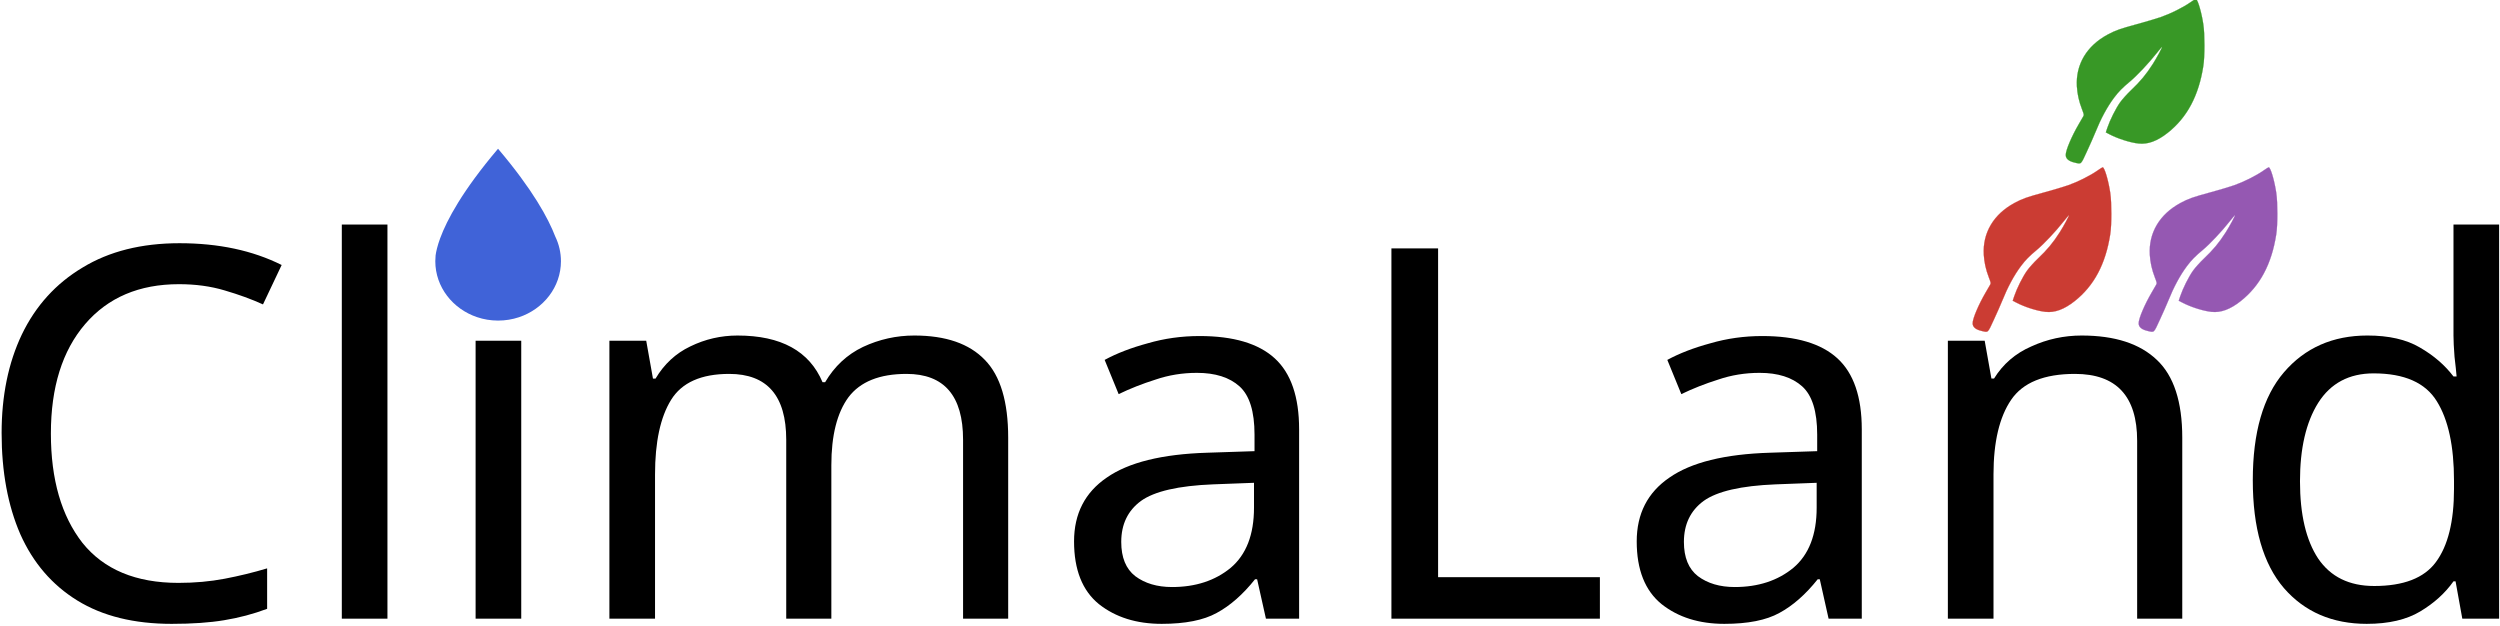
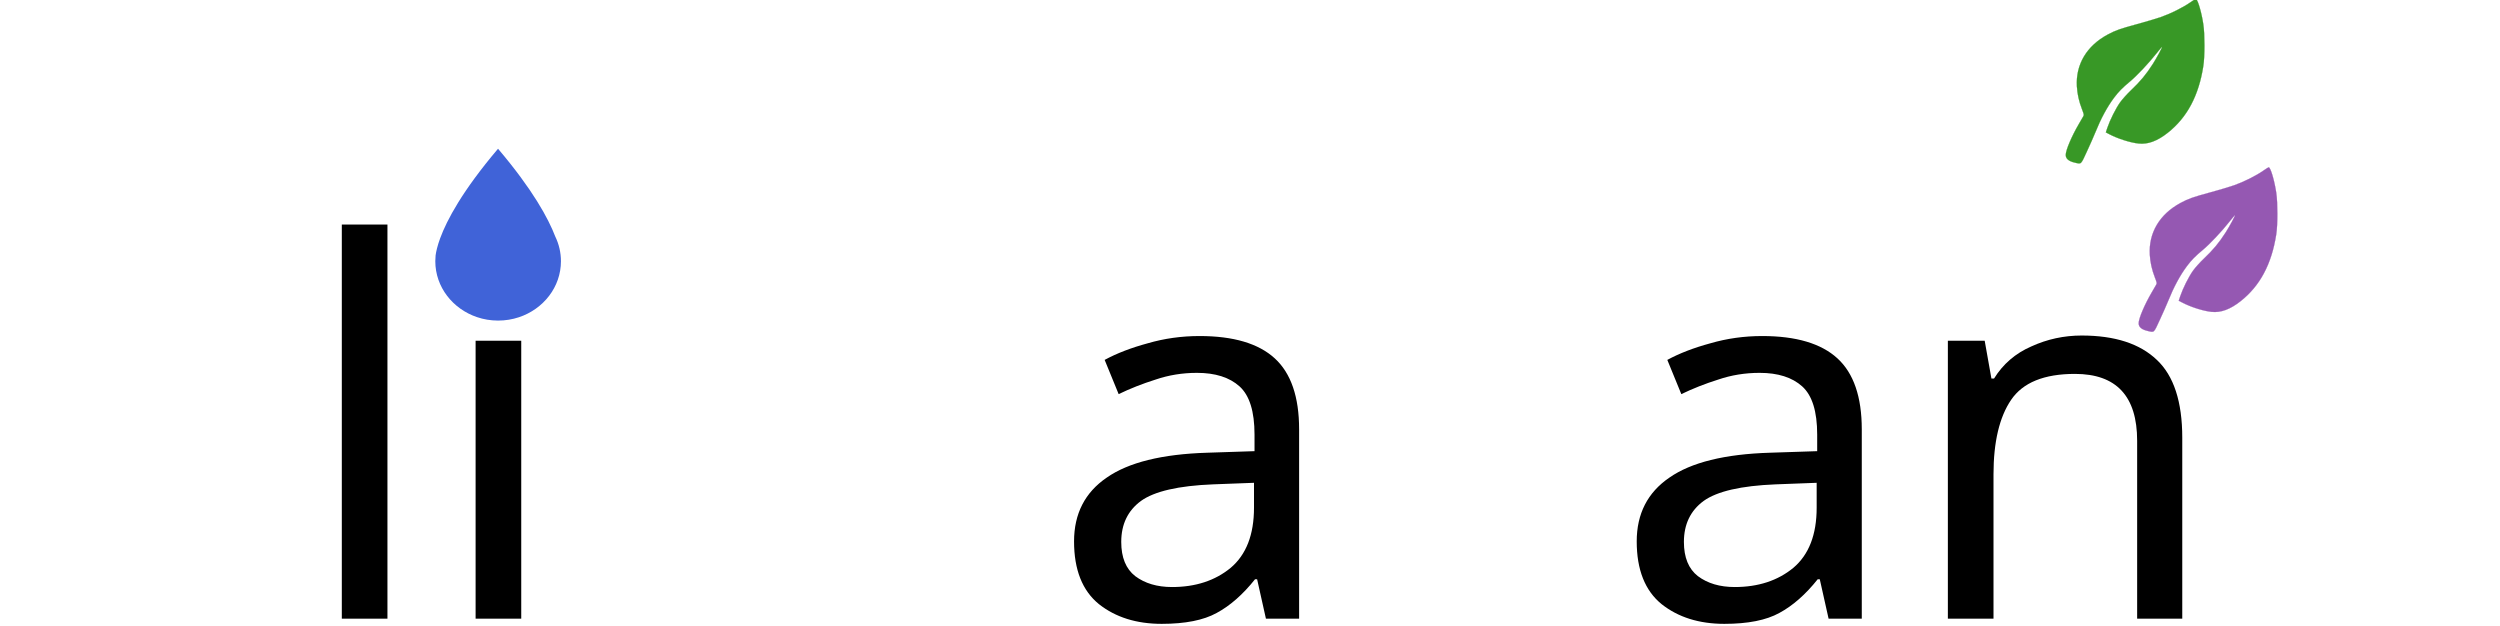
<svg xmlns="http://www.w3.org/2000/svg" xmlns:ns1="http://sodipodi.sourceforge.net/DTD/sodipodi-0.dtd" xmlns:ns2="http://www.inkscape.org/namespaces/inkscape" xmlns:ns3="http://vectornator.io" height="224.971" stroke-miterlimit="10" style="clip-rule:evenodd;fill-rule:nonzero;stroke-linecap:round;stroke-linejoin:round" version="1.1" viewBox="0 0 898.987 224.971" width="898.987" xml:space="preserve" id="svg721" ns1:docname="logo.svg" ns2:version="1.2.2 (b0a8486541, 2022-12-01)" ns2:export-filename="logo.png" ns2:export-xdpi="128.14427" ns2:export-ydpi="128.14427">
  <ns1:namedview id="namedview723" pagecolor="#ffffff" bordercolor="#666666" borderopacity="1.0" ns2:showpageshadow="2" ns2:pageopacity="0.0" ns2:pagecheckerboard="0" ns2:deskcolor="#d1d1d1" showgrid="false" ns2:zoom="0.80078125" ns2:cx="428.33171" ns2:cy="29.970732" ns2:window-width="2560" ns2:window-height="1373" ns2:window-x="0" ns2:window-y="0" ns2:window-maximized="1" ns2:current-layer="Layer-1" />
  <defs id="defs716" />
  <g id="Layer-1" ns3:layerName="Layer 1" transform="matrix(0.333,0,0,0.333,582.025,-410.63)">
    <g aria-label="ClimaLand" id="text1853" style="font-size:560px;line-height:1.25;font-family:'Latin Modern Roman';-inkscape-font-specification:'Latin Modern Roman, ';stroke-width:3">
-       <path d="m -1554.555,1540.003 q -64.4,0 -101.36,43.12 -36.96,43.12 -36.96,118.16 0,74.48 34.16,118.16 34.72,43.12 103.6,43.12 26.32,0 49.84,-4.48 23.52,-4.48 45.92,-11.2 v 43.68 q -22.4,8.4 -46.48,12.32 -23.52,3.92 -56.56,3.92 -61.04,0 -101.92,-25.2 -40.88,-25.2 -61.6,-71.68 -20.16,-46.48 -20.16,-109.2 0,-60.48 21.84,-106.4 22.4,-46.48 65.52,-72.24 43.12,-26.32 104.72,-26.32 63.28,0 110.32,23.52 l -20.16,42.56 q -18.48,-8.4 -41.44,-15.12 -22.4,-6.72 -49.28,-6.72 z" style="font-family:'Droid Sans';-inkscape-font-specification:'Droid Sans'" id="path396" />
      <path d="m -1329.435,1901.203 h -49.28 v -425.6 h 49.28 z" style="font-family:'Droid Sans';-inkscape-font-specification:'Droid Sans'" id="path398" />
      <path d="m -1209.035,1488.483 q 11.2,0 19.6,7.84 8.96,7.28 8.96,23.52 0,15.68 -8.96,23.52 -8.4,7.84 -19.6,7.84 -12.32,0 -20.72,-7.84 -8.4,-7.84 -8.4,-23.52 0,-16.24 8.4,-23.52 8.4,-7.84 20.72,-7.84 z m 24.08,112.56 v 300.16 h -49.28 v -300.16 z" style="font-family:'Droid Sans';-inkscape-font-specification:'Droid Sans'" id="path400" />
-       <path d="m -760.476,1595.443 q 50.96,0 76.16,26.32 25.2,25.76 25.2,84 v 195.44 h -48.72 v -193.2 q 0,-71.12 -61.04,-71.12 -43.68,0 -62.72,25.2 -18.48,25.2 -18.48,73.36 v 165.76 h -48.72 v -193.2 q 0,-71.12 -61.6,-71.12 -45.36,0 -62.72,28 -17.36,28 -17.36,80.64 v 155.68 h -49.28 v -300.16 h 39.76 l 7.28,40.88 h 2.8 q 14,-23.52 37.52,-34.72 24.08,-11.76 50.96,-11.76 70.56,0 91.84,50.4 h 2.8 q 15.12,-25.76 40.88,-38.08 26.32,-12.32 55.44,-12.32 z" style="font-family:'Droid Sans';-inkscape-font-specification:'Droid Sans'" id="path402" />
      <path d="m -452.476,1596.003 q 54.88,0 81.2,24.08 26.32,24.08 26.32,76.72 v 204.4 h -35.84 l -9.52,-42.56 h -2.24 q -19.6,24.64 -41.44,36.4 -21.28,11.76 -59.36,11.76 -40.88,0 -67.76,-21.28 -26.88,-21.84 -26.88,-67.76 0,-44.8 35.28,-68.88 35.28,-24.64 108.64,-26.88 l 50.96,-1.68 v -17.92 q 0,-37.52 -16.24,-52.08 -16.24,-14.56 -45.92,-14.56 -23.52,0 -44.8,7.28 -21.28,6.72 -39.76,15.68 l -15.12,-36.96 q 19.6,-10.64 46.48,-17.92 26.88,-7.84 56,-7.84 z m 14.56,160.16 q -56,2.24 -77.84,17.92 -21.28,15.68 -21.28,44.24 0,25.2 15.12,36.96 15.68,11.76 39.76,11.76 38.08,0 63.28,-20.72 25.2,-21.28 25.2,-64.96 v -26.88 z" style="font-family:'Droid Sans';-inkscape-font-specification:'Droid Sans'" id="path404" />
-       <path d="m -245.276,1901.203 v -399.84 h 50.4 v 355.04 h 174.72 v 44.8 z" style="font-family:'Droid Sans';-inkscape-font-specification:'Droid Sans'" id="path406" />
      <path d="m 155.124,1596.003 q 54.88,0 81.2,24.08 26.32,24.08 26.32,76.72 v 204.4 h -35.84 l -9.52,-42.56 h -2.24 q -19.6,24.64 -41.44,36.4 -21.28,11.76 -59.36,11.76 -40.88,0 -67.76,-21.28 -26.88,-21.84 -26.88,-67.76 0,-44.8 35.28,-68.88 35.28,-24.64 108.64,-26.88 l 50.96,-1.68 v -17.92 q 0,-37.52 -16.24,-52.08 -16.24,-14.56 -45.92,-14.56 -23.52,0 -44.8,7.28 -21.28,6.72 -39.76,15.68 l -15.12,-36.96 q 19.6,-10.64 46.48,-17.92 26.88,-7.84 56,-7.84 z m 14.56,160.16 q -56,2.24 -77.84,17.92 -21.28,15.68 -21.28,44.24 0,25.2 15.12,36.96 15.68,11.76 39.76,11.76 38.08,0 63.28,-20.72 25.2,-21.28 25.2,-64.96 v -26.88 z" style="font-family:'Droid Sans';-inkscape-font-specification:'Droid Sans'" id="path408" />
      <path d="m 500.085,1595.443 q 53.76,0 81.2,26.32 27.44,25.76 27.44,84 v 195.44 h -48.72 v -192.08 q 0,-72.24 -67.2,-72.24 -49.84,0 -68.88,28 -19.04,28 -19.04,80.64 v 155.68 h -49.28 v -300.16 h 39.76 l 7.28,40.88 h 2.8 q 14.56,-23.52 40.32,-34.72 25.76,-11.76 54.32,-11.76 z" style="font-family:'Droid Sans';-inkscape-font-specification:'Droid Sans'" id="path410" />
-       <path d="m 808.085,1906.803 q -56,0 -89.6,-38.64 -33.6,-39.2 -33.6,-116.48 0,-77.28 33.6,-116.48 34.16,-39.76 90.16,-39.76 34.72,0 56.56,12.88 22.4,12.88 36.4,31.36 h 3.36 q -0.56,-7.28 -2.24,-21.28 -1.12,-14.56 -1.12,-22.96 v -119.84 h 49.28 v 425.6 h -39.76 l -7.28,-40.32 h -2.24 q -13.44,19.04 -35.84,32.48 -22.4,13.44 -57.68,13.44 z m 7.84,-40.88 q 47.6,0 66.64,-25.76 19.6,-26.32 19.6,-78.96 v -8.96 q 0,-56 -18.48,-85.68 -18.48,-30.24 -68.32,-30.24 -39.76,0 -59.92,31.92 -19.6,31.36 -19.6,84.56 0,53.76 19.6,83.44 20.16,29.68 60.48,29.68 z" style="font-family:'Droid Sans';-inkscape-font-specification:'Droid Sans'" id="path412" />
    </g>
    <path style="clip-rule:evenodd;fill:#389826;fill-opacity:1;fill-rule:nonzero;stroke:#389826;stroke-width:0.223;stroke-linecap:round;stroke-linejoin:round;stroke-dasharray:none;stroke-opacity:1" d="m 492.738,1408.757 c -6.671,-1.548 -9.833,-4.231 -9.833,-8.343 0,-5.059 6.265,-19.856 14.105,-33.311 2.068,-3.549 4.215,-7.248 4.771,-8.22 0.952,-1.665 0.872,-2.129 -1.375,-7.939 -3.217,-8.317 -5.004,-16.346 -5.475,-24.599 -1.346,-23.585 10.617,-43.705 33.205,-55.849 8.525,-4.583 13.441,-6.322 32.448,-11.479 9.013,-2.445 20.37,-5.831 25.237,-7.524 10.27,-3.572 23.518,-10.175 31.419,-15.657 3.039,-2.109 5.763,-3.834 6.052,-3.834 1.997,0 6.223,14.229 8.192,27.58 1.602,10.867 1.593,34.391 -0.018,44.807 -4.961,32.078 -17.468,55.573 -38.397,72.128 -11.278,8.922 -21.412,12.662 -31.437,11.604 -9.054,-0.956 -22.473,-5.217 -31.679,-10.06 l -3.754,-1.975 1.659,-4.972 c 2.735,-8.195 9.177,-21.053 13.725,-27.397 2.349,-3.276 7.438,-8.965 11.308,-12.642 10.707,-10.171 16.706,-17.38 24.21,-29.092 3.829,-5.976 10.231,-17.854 9.842,-18.261 -0.146,-0.153 -2.892,3.045 -6.101,7.107 -8.268,10.464 -21.157,24.149 -28.452,30.212 -8.341,6.931 -12.434,11.098 -17.341,17.655 -7.449,9.954 -14.247,22.568 -20.339,37.737 -1.515,3.774 -5.503,12.805 -8.861,20.069 -6.85,14.819 -5.899,13.93 -13.111,12.256 z" id="path1383-3" />
-     <path style="clip-rule:evenodd;fill:#cb3c33;fill-opacity:1;fill-rule:nonzero;stroke:#cb3c33;stroke-width:0.223;stroke-linecap:round;stroke-linejoin:round;stroke-dasharray:none;stroke-opacity:1" d="m 392.206,1590.529 c -6.671,-1.548 -9.833,-4.231 -9.833,-8.344 0,-5.059 6.265,-19.856 14.105,-33.311 2.068,-3.549 4.215,-7.248 4.771,-8.22 0.952,-1.665 0.872,-2.129 -1.375,-7.939 -3.217,-8.317 -5.004,-16.346 -5.475,-24.599 -1.346,-23.585 10.617,-43.705 33.205,-55.849 8.525,-4.583 13.441,-6.322 32.448,-11.479 9.013,-2.445 20.37,-5.831 25.237,-7.524 10.27,-3.572 23.518,-10.175 31.419,-15.657 3.039,-2.109 5.763,-3.834 6.052,-3.834 1.997,0 6.223,14.229 8.192,27.58 1.602,10.867 1.593,34.391 -0.018,44.807 -4.961,32.078 -17.468,55.573 -38.397,72.128 -11.278,8.922 -21.412,12.662 -31.437,11.604 -9.054,-0.956 -22.473,-5.217 -31.679,-10.06 l -3.754,-1.975 1.659,-4.972 c 2.735,-8.195 9.177,-21.053 13.725,-27.397 2.349,-3.276 7.438,-8.965 11.308,-12.642 10.707,-10.171 16.706,-17.38 24.21,-29.092 3.829,-5.976 10.231,-17.855 9.842,-18.262 -0.146,-0.153 -2.892,3.045 -6.101,7.107 -8.268,10.464 -21.157,24.149 -28.452,30.212 -8.341,6.931 -12.434,11.098 -17.341,17.655 -7.449,9.954 -14.247,22.568 -20.339,37.737 -1.515,3.774 -5.503,12.805 -8.861,20.069 -6.85,14.819 -5.899,13.93 -13.111,12.256 z" id="path1383-3-6-7" />
    <path style="clip-rule:evenodd;fill:#9558b2;fill-opacity:1;fill-rule:nonzero;stroke:#9558b2;stroke-width:0.223;stroke-linecap:round;stroke-linejoin:round;stroke-dasharray:none;stroke-opacity:1" d="m 571.48,1590.529 c -6.671,-1.548 -9.833,-4.231 -9.833,-8.344 0,-5.059 6.265,-19.856 14.105,-33.311 2.068,-3.549 4.215,-7.248 4.771,-8.22 0.952,-1.665 0.872,-2.129 -1.375,-7.939 -3.217,-8.317 -5.004,-16.346 -5.475,-24.599 -1.346,-23.585 10.617,-43.705 33.205,-55.849 8.525,-4.583 13.441,-6.322 32.448,-11.479 9.013,-2.445 20.37,-5.831 25.237,-7.524 10.27,-3.572 23.518,-10.175 31.419,-15.657 3.039,-2.109 5.763,-3.834 6.052,-3.834 1.997,0 6.223,14.229 8.192,27.58 1.602,10.867 1.593,34.391 -0.018,44.807 -4.961,32.078 -17.468,55.573 -38.397,72.128 -11.278,8.922 -21.412,12.662 -31.437,11.604 -9.054,-0.956 -22.473,-5.217 -31.679,-10.06 l -3.754,-1.975 1.659,-4.972 c 2.735,-8.195 9.177,-21.053 13.725,-27.397 2.349,-3.276 7.438,-8.965 11.308,-12.642 10.707,-10.171 16.706,-17.38 24.21,-29.092 3.829,-5.976 10.231,-17.855 9.842,-18.262 -0.146,-0.153 -2.892,3.045 -6.101,7.107 -8.268,10.464 -21.157,24.149 -28.452,30.212 -8.341,6.931 -12.434,11.098 -17.341,17.655 -7.449,9.954 -14.247,22.568 -20.339,37.737 -1.515,3.774 -5.503,12.805 -8.861,20.069 -6.85,14.819 -5.899,13.93 -13.111,12.256 z" id="path1383-3-6" />
    <path d="m -1148.234,1488.502 c -7.531,-19.626 -24.327,-50.591 -61.697,-94.671 -0.024,-0.035 -0.05,-0.07 -0.086,-0.104 -0.037,0.035 -0.05,0.07 -0.073,0.104 -38.526,45.449 -55.2,76.972 -62.373,96.47 0,0.011 -0.012,0.023 -0.012,0.035 q -0.012,0.011 -0.012,0.023 c -0.012,0.012 -0.012,0.023 -0.012,0.023 -3.015,8.229 -4.344,14.31 -4.922,18.396 0,0.07 -0.012,0.139 -0.024,0.209 -0.197,2.054 -0.307,4.132 -0.307,6.232 0,27.831 18.851,51.566 45.122,60.398 7.051,2.379 14.63,3.679 22.543,3.702 h 0.16 c 7.875,0 15.443,-1.277 22.481,-3.621 26.394,-8.774 45.368,-32.567 45.368,-60.479 0,-9.378 -2.129,-18.442 -6.152,-26.717 z" stroke-width="0" id="path298" style="fill:#4063d8;fill-opacity:1" />
  </g>
</svg>